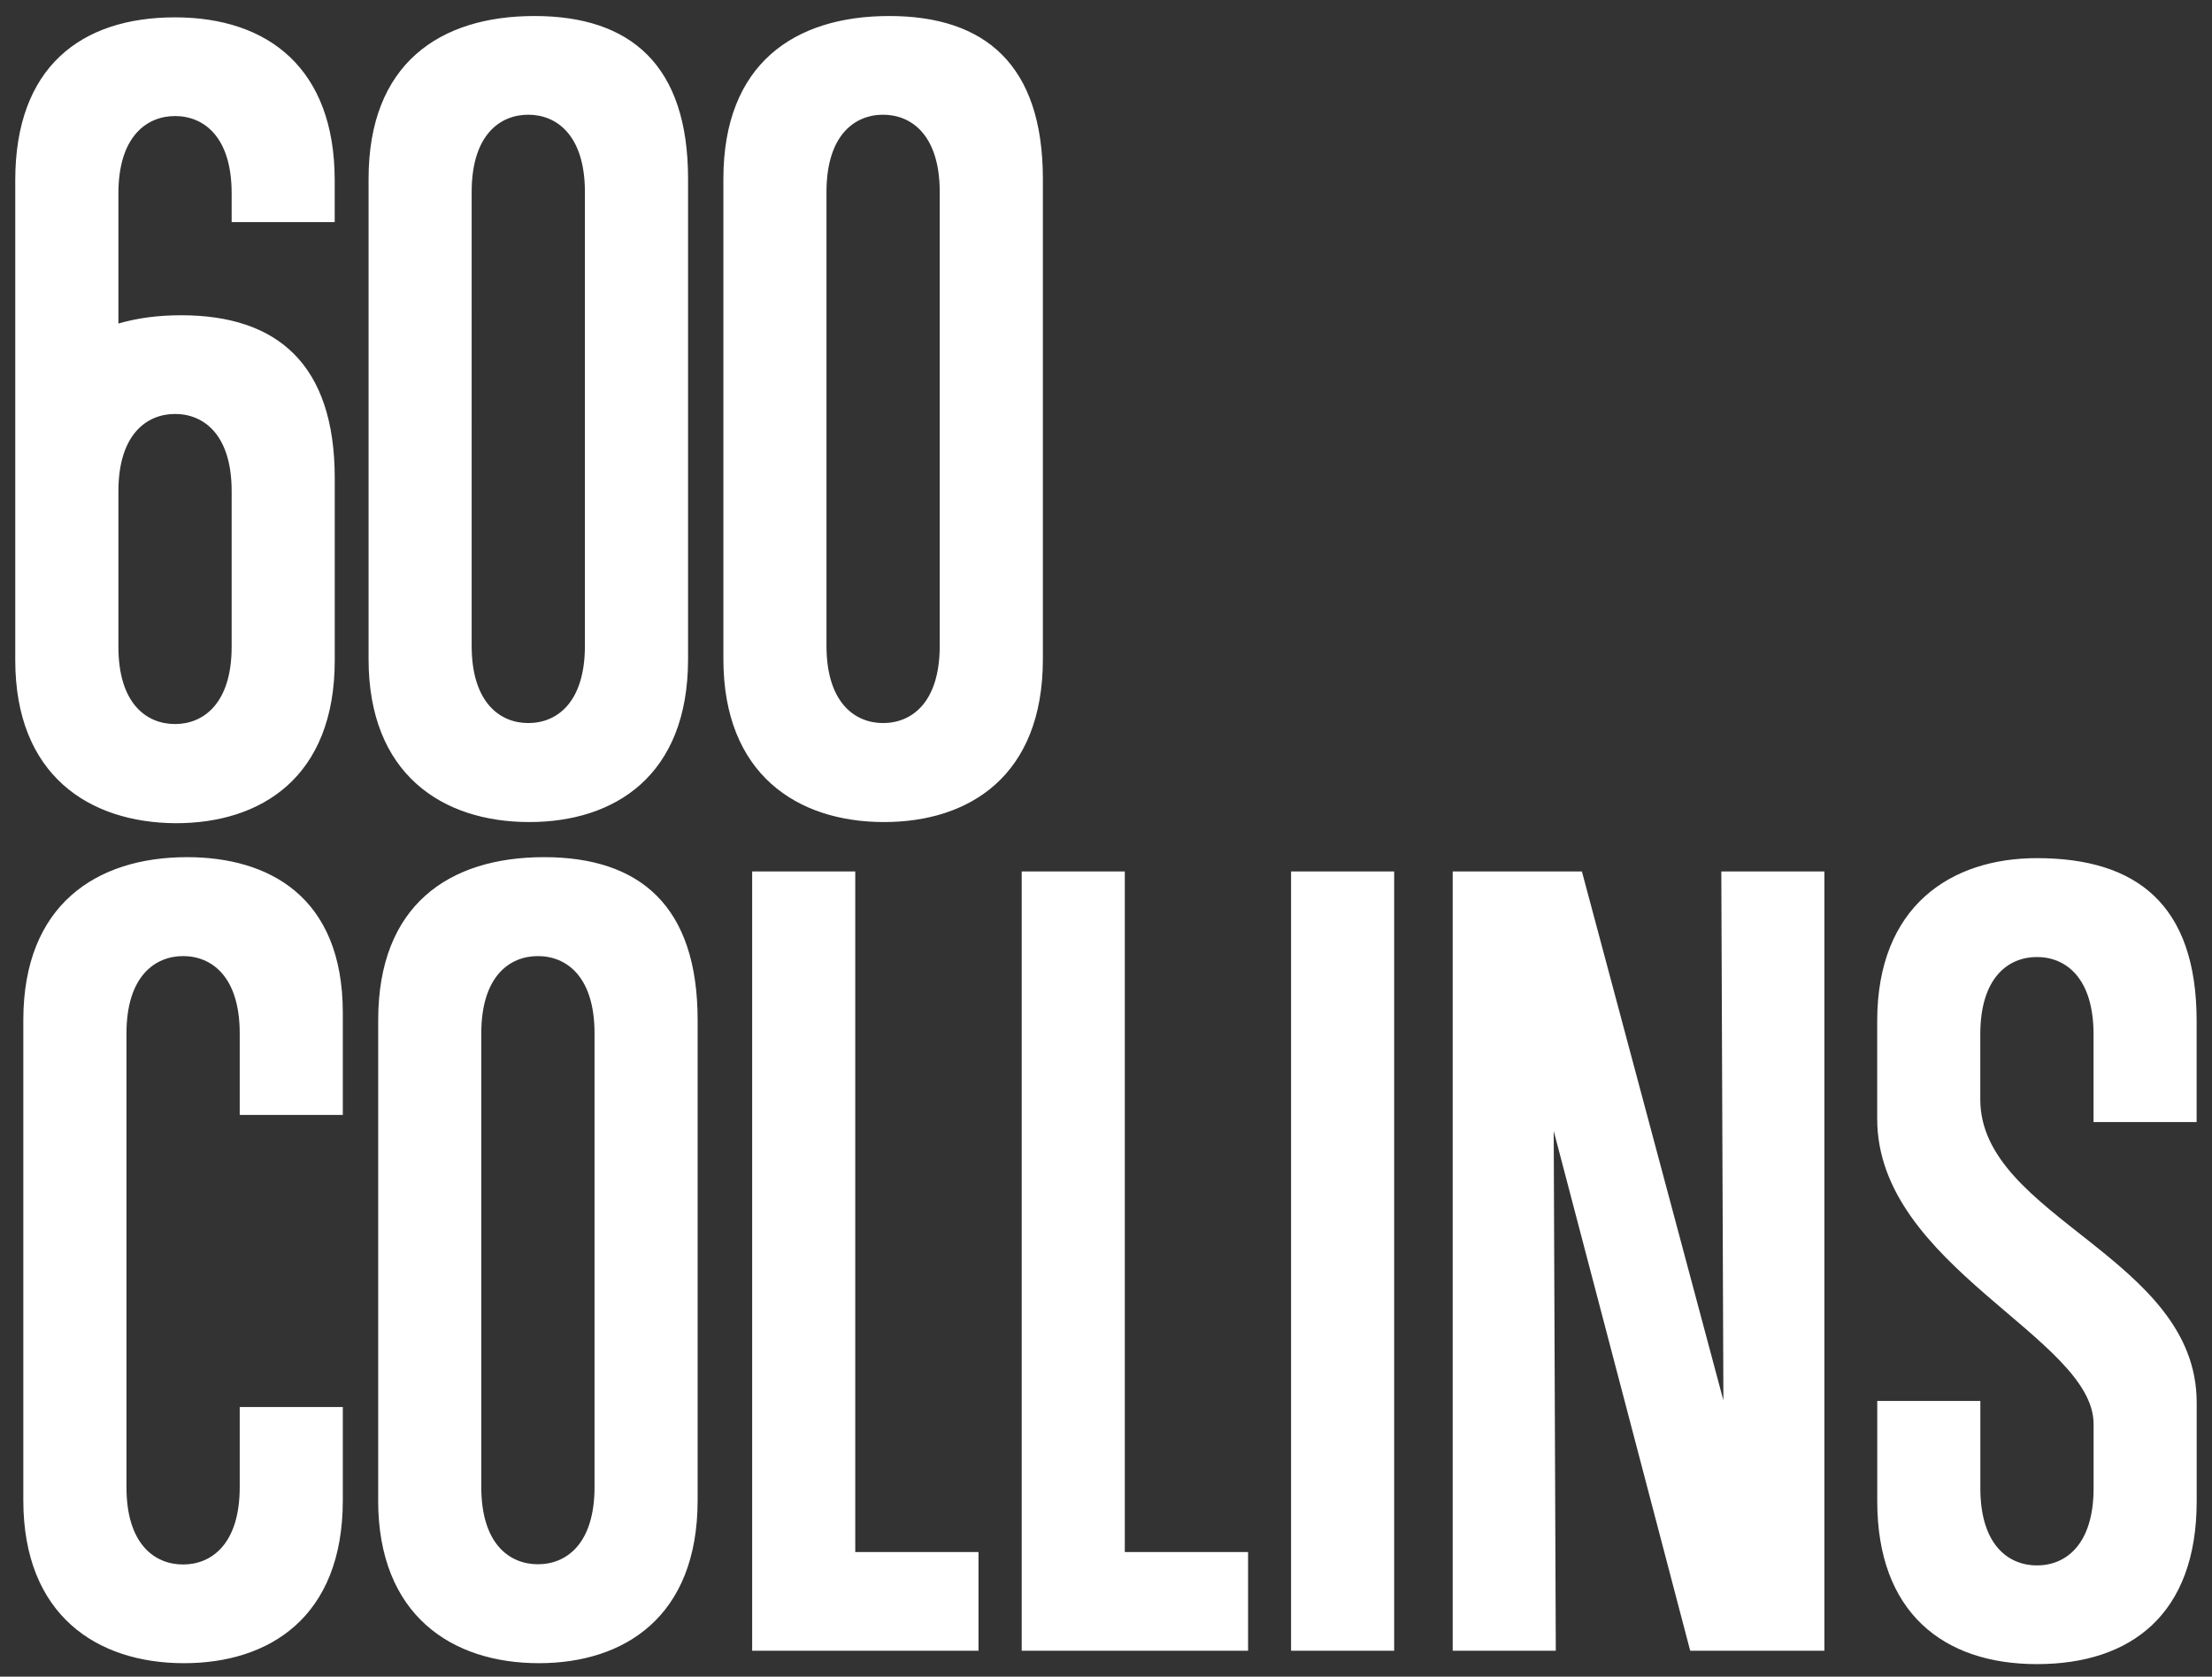
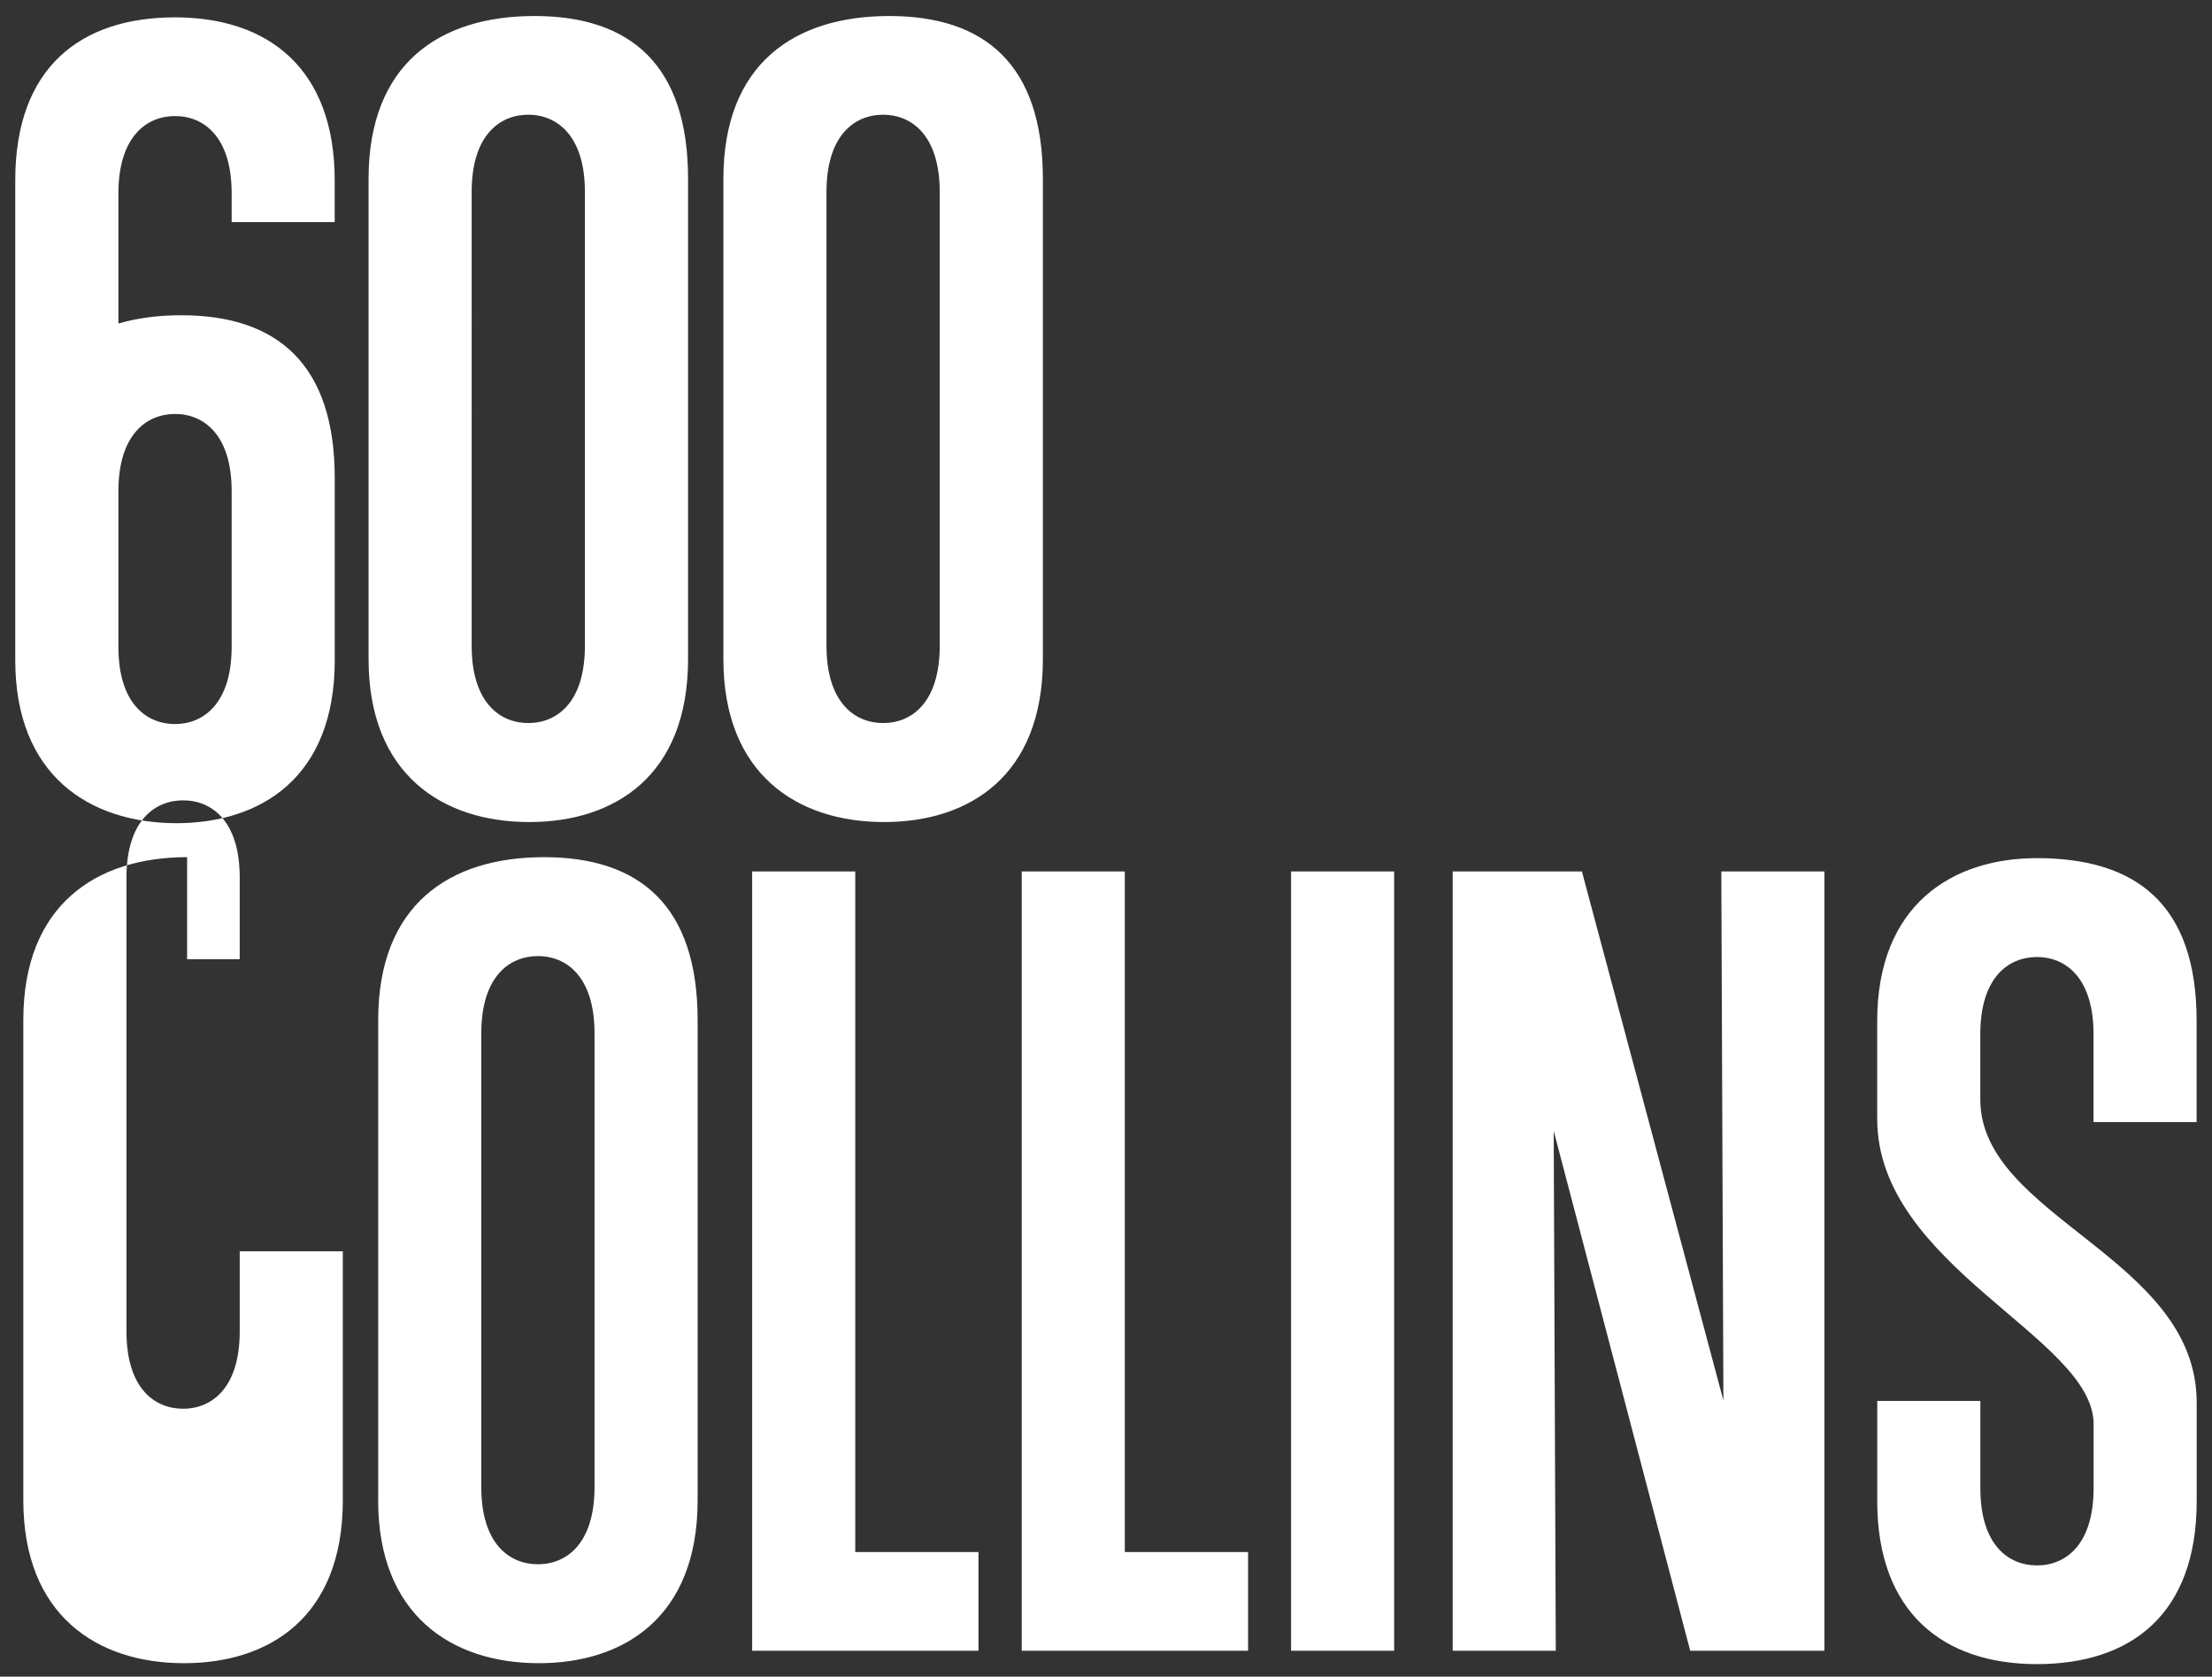
<svg xmlns="http://www.w3.org/2000/svg" version="1.1" id="Layer_1" x="0px" y="0px" viewBox="0 0 381.28 288.95" style="enable-background:new 0 0 381.28 288.95;" xml:space="preserve">
  <rect x="0" y="0" width="381.28" height="288.95" fill="#333333" stroke="none" />
  <style type="text/css">
	.st0{fill:#FFFFFF;}
</style>
-   <path class="st0" d="M129.65,284.49V150.18h17.77v117.3h21.24v17.01H129.65z M378.64,241.71c0-25.07-37.3-31.9-37.3-52.24v-11.22  c0-9.82,4.86-13.32,9.76-13.32c4.9,0,9.76,3.5,9.76,13.32v15.12h17.77v-17.41c0-20.18-10.46-28.07-27.53-28.07  c-14.83,0-27.53,8.26-27.53,28.07v16.85c0,25.44,37.3,37.69,37.3,52.6v11.05c0,9.82-4.86,13.32-9.76,13.32  c-4.9,0-9.76-3.5-9.76-13.32v-15.02h-17.77v17.28c0,19.11,11.32,28.07,27.53,28.07c16.21,0,27.53-8.59,27.53-28.07V241.71z   M291.34,284.49l-23.53-89.59l0.36,89.59H250.4V150.18h22.27l24.39,91.16l-0.36-91.16h17.77v134.31H291.34z M240.31,150.18h-17.77  v134.31h17.77V150.18z M176.11,284.49V150.18h17.77v117.3h21.25v17.01H176.11z M102.48,256.26c0,9.82-4.86,13.32-9.76,13.32  s-9.76-3.5-9.76-13.32v-78.17c0-9.82,4.86-13.32,9.76-13.32s9.76,3.5,9.76,13.32V256.26z M65.18,258.56  c0,19.81,12.71,28.07,27.7,28.07c14.63,0,27.37-7.89,27.37-28.07v-82.77c0-19.64-9.93-28.07-26.47-28.07  c-16.38,0-28.59,8.26-28.59,28.07V258.56z M59.09,258.56c0,20.18-12.71,28.07-27.37,28.07c-14.99,0-27.7-8.26-27.7-28.07v-82.77  c0-19.81,12.54-28.07,28.23-28.07c13.93,0,26.84,6.66,26.84,26.84v17.58H41.32v-14.05c0-9.82-4.86-13.32-9.76-13.32  c-4.86,0-9.76,3.5-9.76,13.32v78.21c0,9.82,4.86,13.32,9.76,13.32c4.86,0,9.76-3.49,9.76-13.32v-13.82h17.77V258.56z M20.41,111.46  c0,9.82,4.86,13.32,9.76,13.32c4.86,0,9.76-3.5,9.76-13.32v-26.8c0-9.82-4.86-13.32-9.76-13.32c-4.86,0-9.76,3.5-9.76,13.32V111.46z   M39.93,38.28v-4.96c0-9.82-4.86-13.32-9.76-13.32c-4.86,0-9.76,3.5-9.76,13.32v22.44c3.31-0.97,6.92-1.43,10.82-1.43  c16.55,0,26.47,8.42,26.47,28.07v31.4c0,20.18-12.71,28.07-27.37,28.07c-14.99-0.07-27.7-8.29-27.7-28.1v-9.82V31.06  c0-19.48,11.32-28.07,27.53-28.07c16.22,0,27.53,8.96,27.53,28.07v7.22H39.93z M161.98,111.29c0,9.82-4.86,13.32-9.76,13.32  c-4.86,0-9.76-3.5-9.76-13.32V33.09c0-9.82,4.87-13.32,9.76-13.32c4.87,0,9.76,3.5,9.76,13.32V111.29z M153.28,2.76  c-16.38,0-28.59,8.26-28.59,28.07v82.77c0,19.81,12.71,28.07,27.7,28.07c14.63,0,27.37-7.89,27.37-28.07V30.82  C179.75,11.18,169.82,2.76,153.28,2.76z M100.82,111.29c0,9.82-4.86,13.32-9.76,13.32c-4.86,0-9.76-3.5-9.76-13.32V33.09  c0-9.82,4.86-13.32,9.76-13.32c4.86,0,9.76,3.5,9.76,13.32V111.29z M92.12,2.76c-16.38,0-28.59,8.26-28.59,28.07v82.77  c0,19.81,12.71,28.07,27.7,28.07c14.63,0,27.37-7.89,27.37-28.07V30.82C118.6,11.18,108.67,2.76,92.12,2.76z" />
+   <path class="st0" d="M129.65,284.49V150.18h17.77v117.3h21.24v17.01H129.65z M378.64,241.71c0-25.07-37.3-31.9-37.3-52.24v-11.22  c0-9.82,4.86-13.32,9.76-13.32c4.9,0,9.76,3.5,9.76,13.32v15.12h17.77v-17.41c0-20.18-10.46-28.07-27.53-28.07  c-14.83,0-27.53,8.26-27.53,28.07v16.85c0,25.44,37.3,37.69,37.3,52.6v11.05c0,9.82-4.86,13.32-9.76,13.32  c-4.9,0-9.76-3.5-9.76-13.32v-15.02h-17.77v17.28c0,19.11,11.32,28.07,27.53,28.07c16.21,0,27.53-8.59,27.53-28.07V241.71z   M291.34,284.49l-23.53-89.59l0.36,89.59H250.4V150.18h22.27l24.39,91.16l-0.36-91.16h17.77v134.31H291.34z M240.31,150.18h-17.77  v134.31h17.77V150.18z M176.11,284.49V150.18h17.77v117.3h21.25v17.01H176.11z M102.48,256.26c0,9.82-4.86,13.32-9.76,13.32  s-9.76-3.5-9.76-13.32v-78.17c0-9.82,4.86-13.32,9.76-13.32s9.76,3.5,9.76,13.32V256.26z M65.18,258.56  c0,19.81,12.71,28.07,27.7,28.07c14.63,0,27.37-7.89,27.37-28.07v-82.77c0-19.64-9.93-28.07-26.47-28.07  c-16.38,0-28.59,8.26-28.59,28.07V258.56z M59.09,258.56c0,20.18-12.71,28.07-27.37,28.07c-14.99,0-27.7-8.26-27.7-28.07v-82.77  c0-19.81,12.54-28.07,28.23-28.07v17.58H41.32v-14.05c0-9.82-4.86-13.32-9.76-13.32  c-4.86,0-9.76,3.5-9.76,13.32v78.21c0,9.82,4.86,13.32,9.76,13.32c4.86,0,9.76-3.49,9.76-13.32v-13.82h17.77V258.56z M20.41,111.46  c0,9.82,4.86,13.32,9.76,13.32c4.86,0,9.76-3.5,9.76-13.32v-26.8c0-9.82-4.86-13.32-9.76-13.32c-4.86,0-9.76,3.5-9.76,13.32V111.46z   M39.93,38.28v-4.96c0-9.82-4.86-13.32-9.76-13.32c-4.86,0-9.76,3.5-9.76,13.32v22.44c3.31-0.97,6.92-1.43,10.82-1.43  c16.55,0,26.47,8.42,26.47,28.07v31.4c0,20.18-12.71,28.07-27.37,28.07c-14.99-0.07-27.7-8.29-27.7-28.1v-9.82V31.06  c0-19.48,11.32-28.07,27.53-28.07c16.22,0,27.53,8.96,27.53,28.07v7.22H39.93z M161.98,111.29c0,9.82-4.86,13.32-9.76,13.32  c-4.86,0-9.76-3.5-9.76-13.32V33.09c0-9.82,4.87-13.32,9.76-13.32c4.87,0,9.76,3.5,9.76,13.32V111.29z M153.28,2.76  c-16.38,0-28.59,8.26-28.59,28.07v82.77c0,19.81,12.71,28.07,27.7,28.07c14.63,0,27.37-7.89,27.37-28.07V30.82  C179.75,11.18,169.82,2.76,153.28,2.76z M100.82,111.29c0,9.82-4.86,13.32-9.76,13.32c-4.86,0-9.76-3.5-9.76-13.32V33.09  c0-9.82,4.86-13.32,9.76-13.32c4.86,0,9.76,3.5,9.76,13.32V111.29z M92.12,2.76c-16.38,0-28.59,8.26-28.59,28.07v82.77  c0,19.81,12.71,28.07,27.7,28.07c14.63,0,27.37-7.89,27.37-28.07V30.82C118.6,11.18,108.67,2.76,92.12,2.76z" />
</svg>